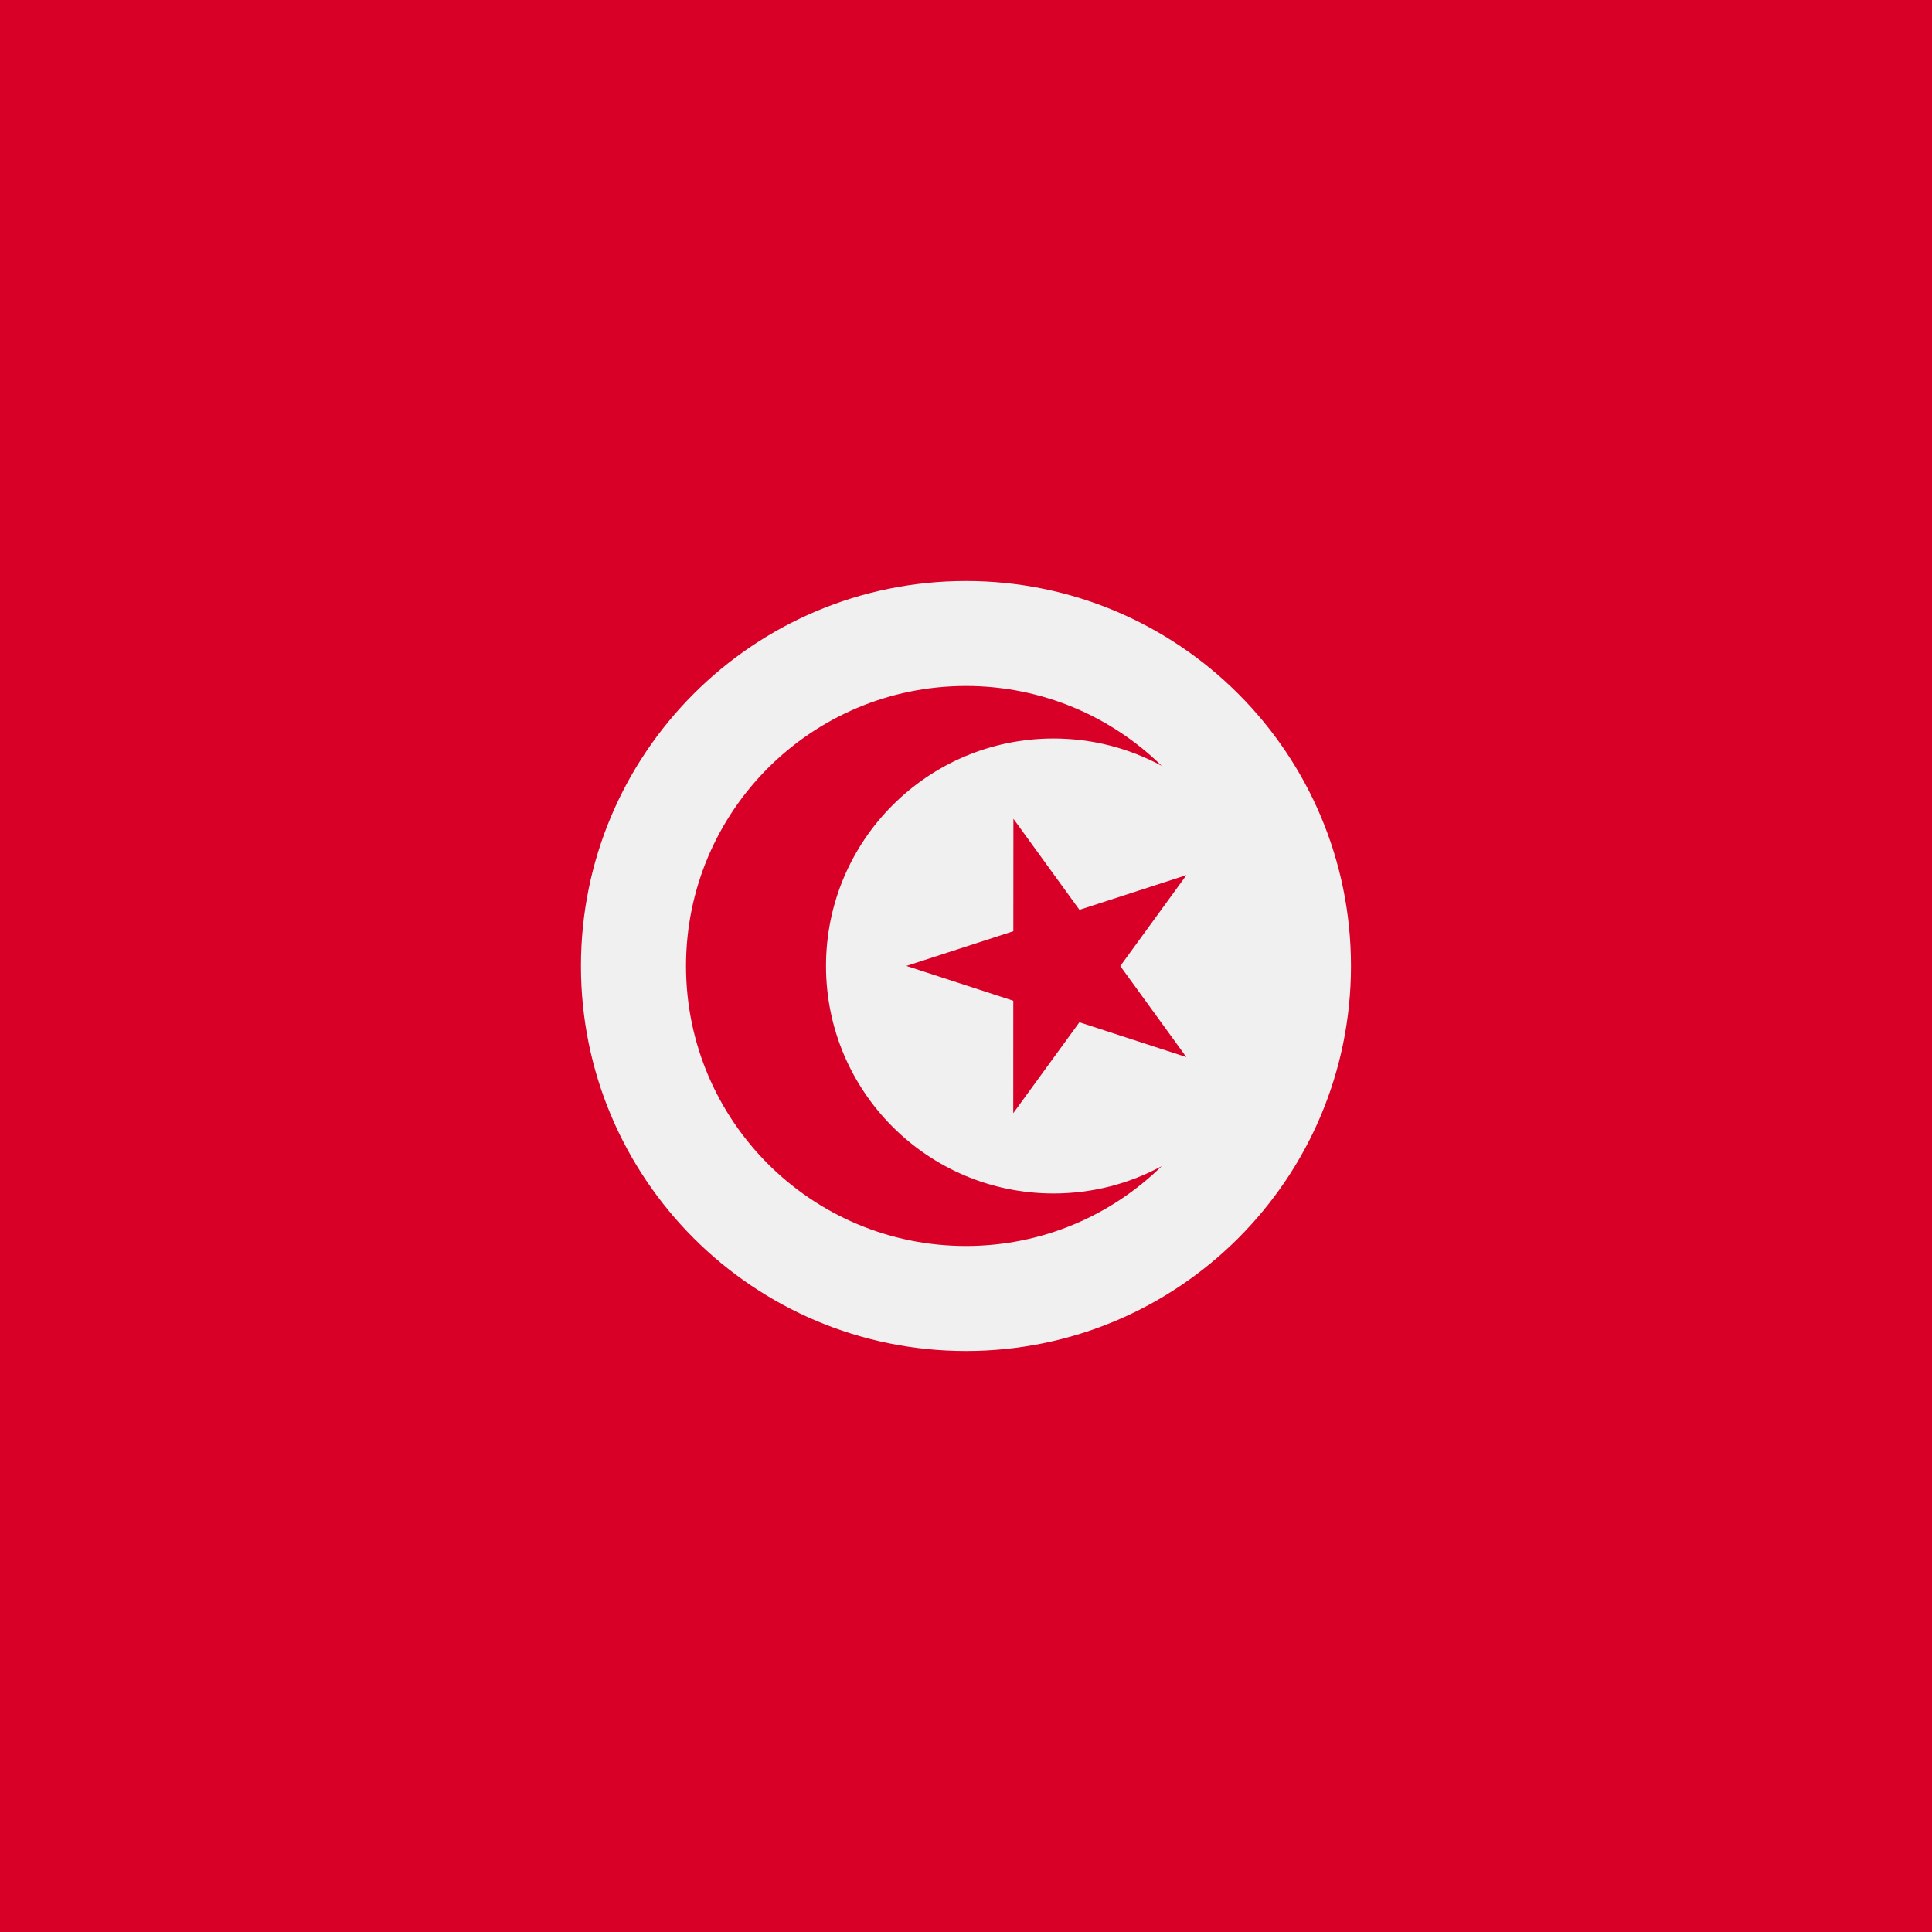
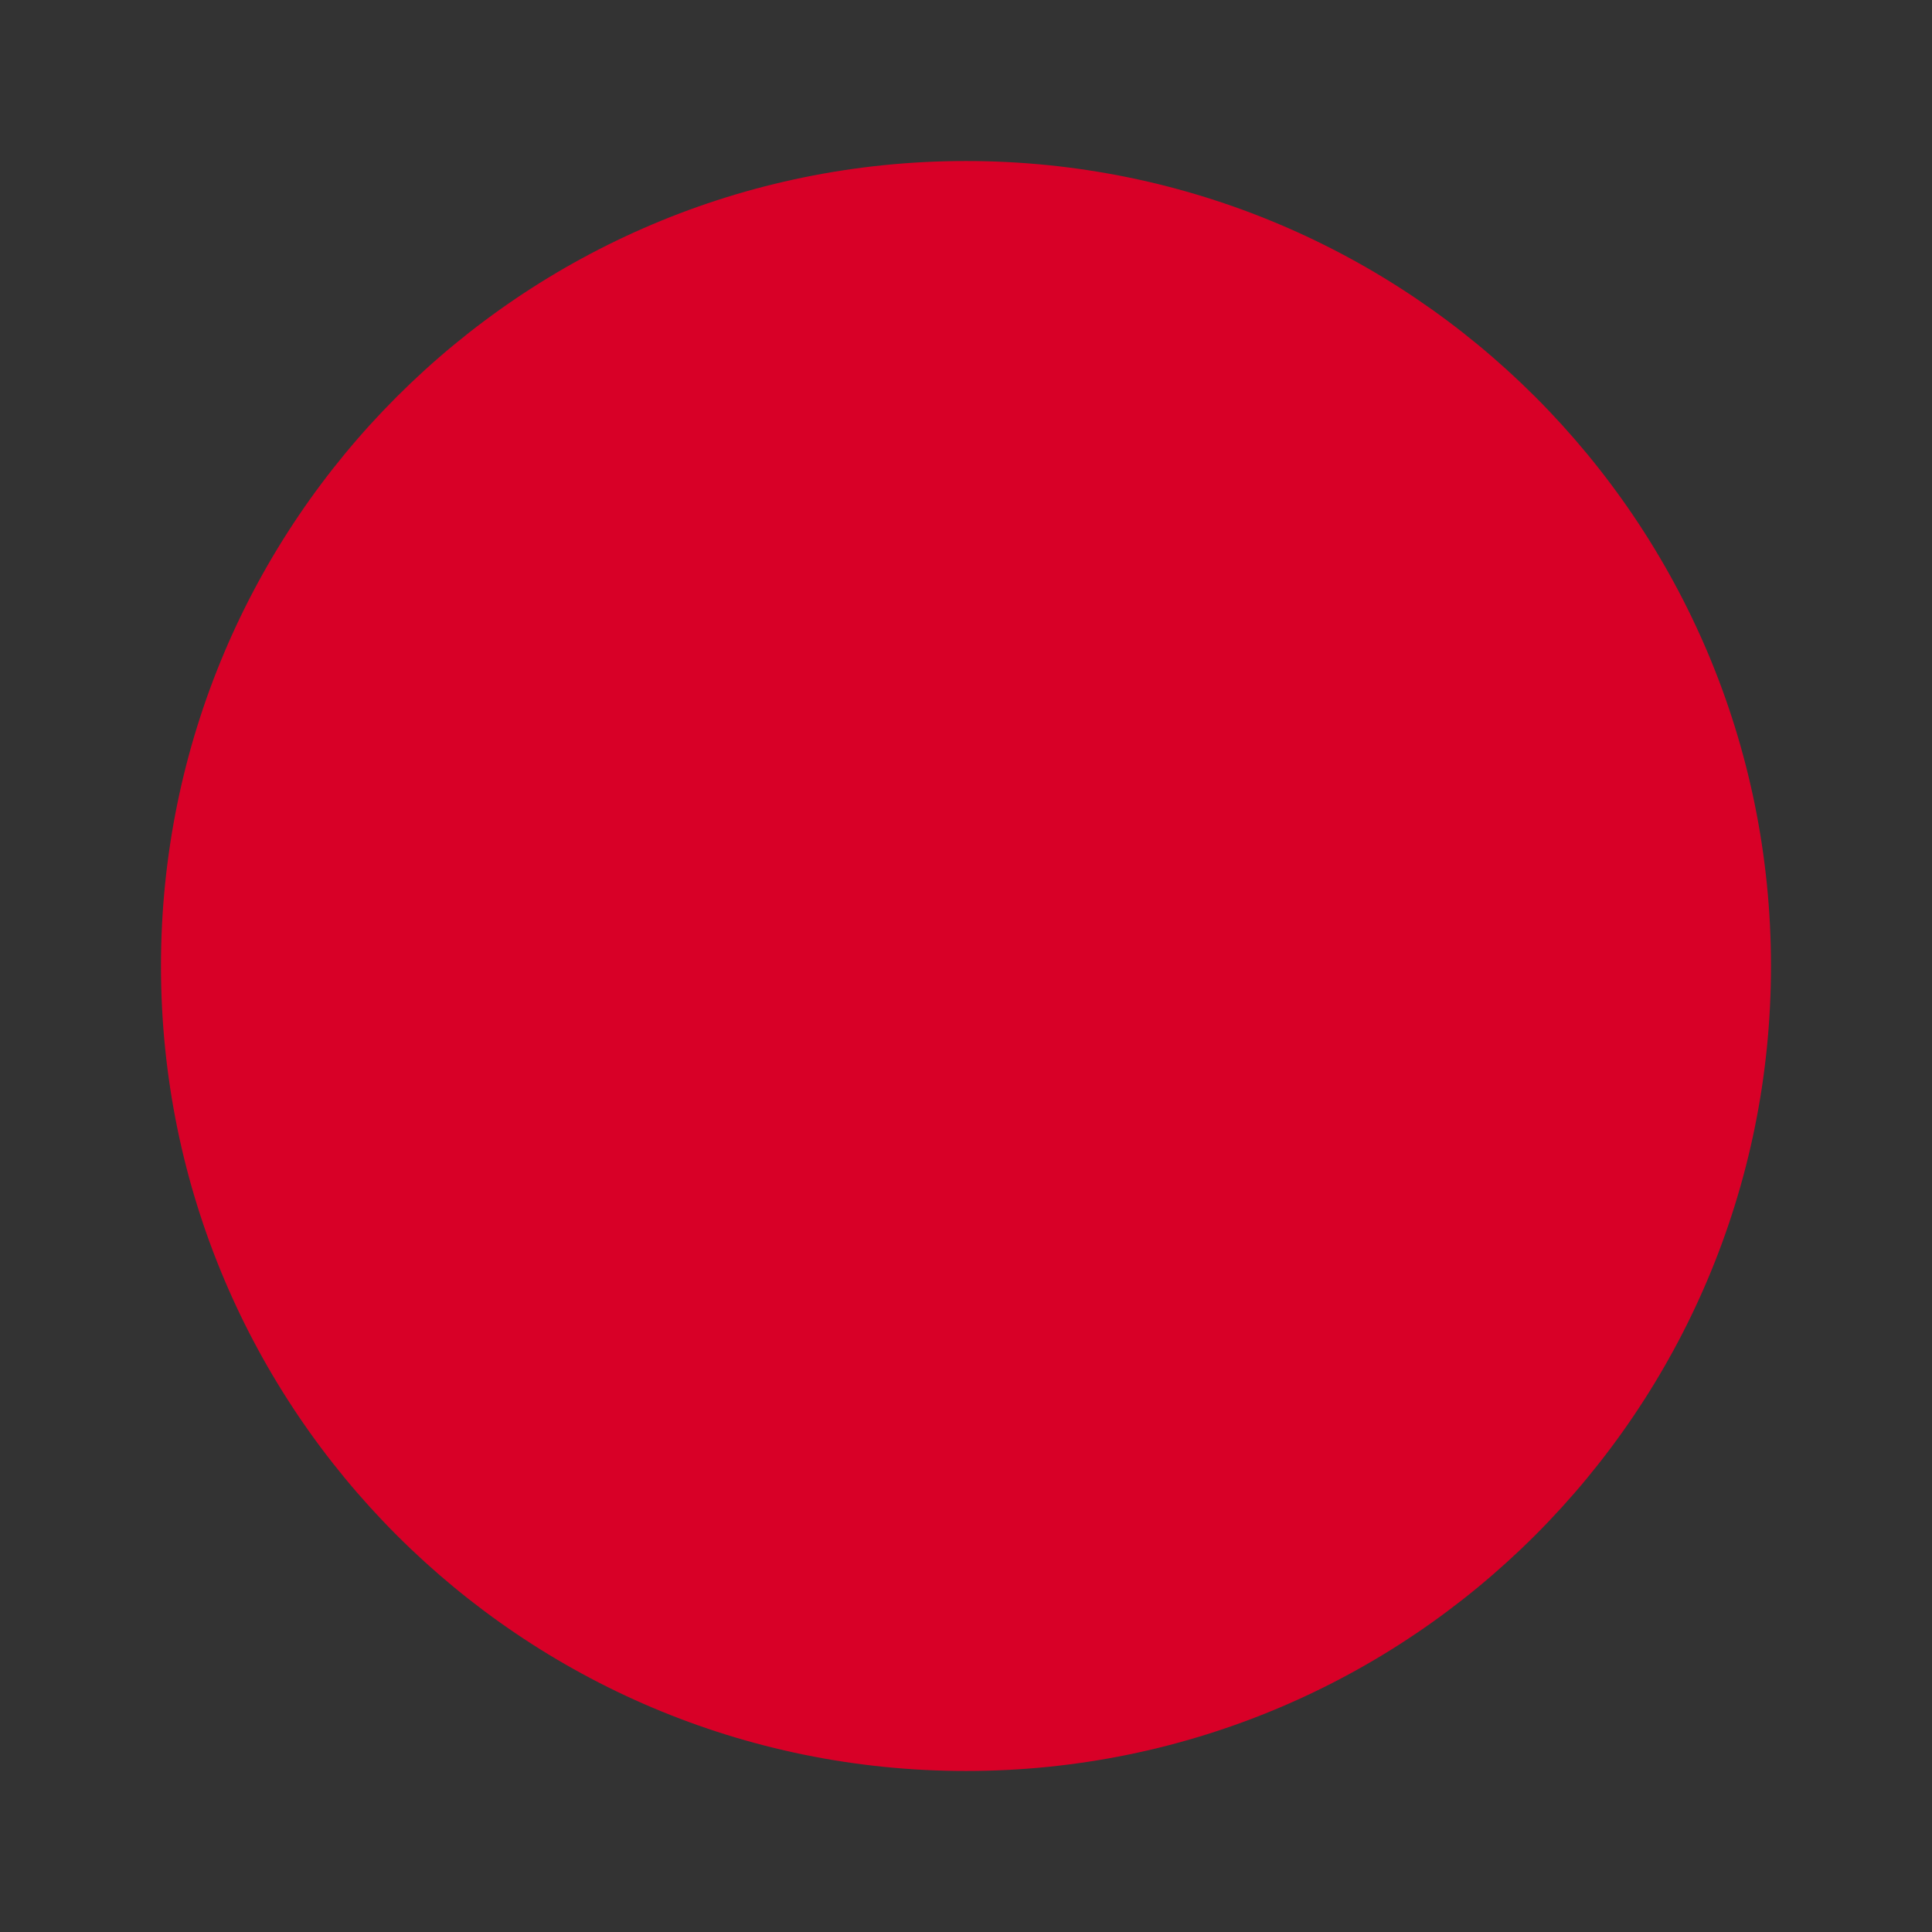
<svg xmlns="http://www.w3.org/2000/svg" width="50" height="50" viewBox="0 0 50 50" fill="none">
  <rect x="0" y="0" width="50" height="50" fill="#333333" stroke="none" />
  <g clip-path="url(#clip0_87_175)">
-     <path d="M50 0H0V50H50V0Z" fill="#D80027" />
    <path d="M24.999 45.833C36.505 45.833 45.833 36.506 45.833 25C45.833 13.494 36.505 4.167 24.999 4.167C13.493 4.167 4.166 13.494 4.166 25C4.166 36.506 13.493 45.833 24.999 45.833Z" fill="#D80027" />
-     <path d="M24.999 34.964C30.502 34.964 34.963 30.503 34.963 25C34.963 19.497 30.502 15.036 24.999 15.036C19.496 15.036 15.035 19.497 15.035 25C15.035 30.503 19.496 34.964 24.999 34.964Z" fill="#F0F0F0" />
-     <path d="M26.227 21.19L27.936 23.546L30.705 22.648L28.993 25.001L30.702 27.357L27.935 26.456L26.223 28.809L26.224 25.899L23.457 24.998L26.225 24.1L26.227 21.19Z" fill="#D80027" />
-     <path d="M27.265 30.887C24.013 30.887 21.377 28.252 21.377 25C21.377 21.748 24.013 19.112 27.265 19.112C28.279 19.112 29.233 19.369 30.065 19.82C28.759 18.542 26.972 17.753 25 17.753C20.998 17.753 17.754 20.998 17.754 25C17.754 29.002 20.998 32.246 25 32.246C26.972 32.246 28.759 31.457 30.065 30.18C29.233 30.631 28.279 30.887 27.265 30.887Z" fill="#D80027" />
  </g>
  <defs>
    <clipPath id="clip0_87_175">
      <rect width="50" height="50" fill="white" />
    </clipPath>
  </defs>
</svg>